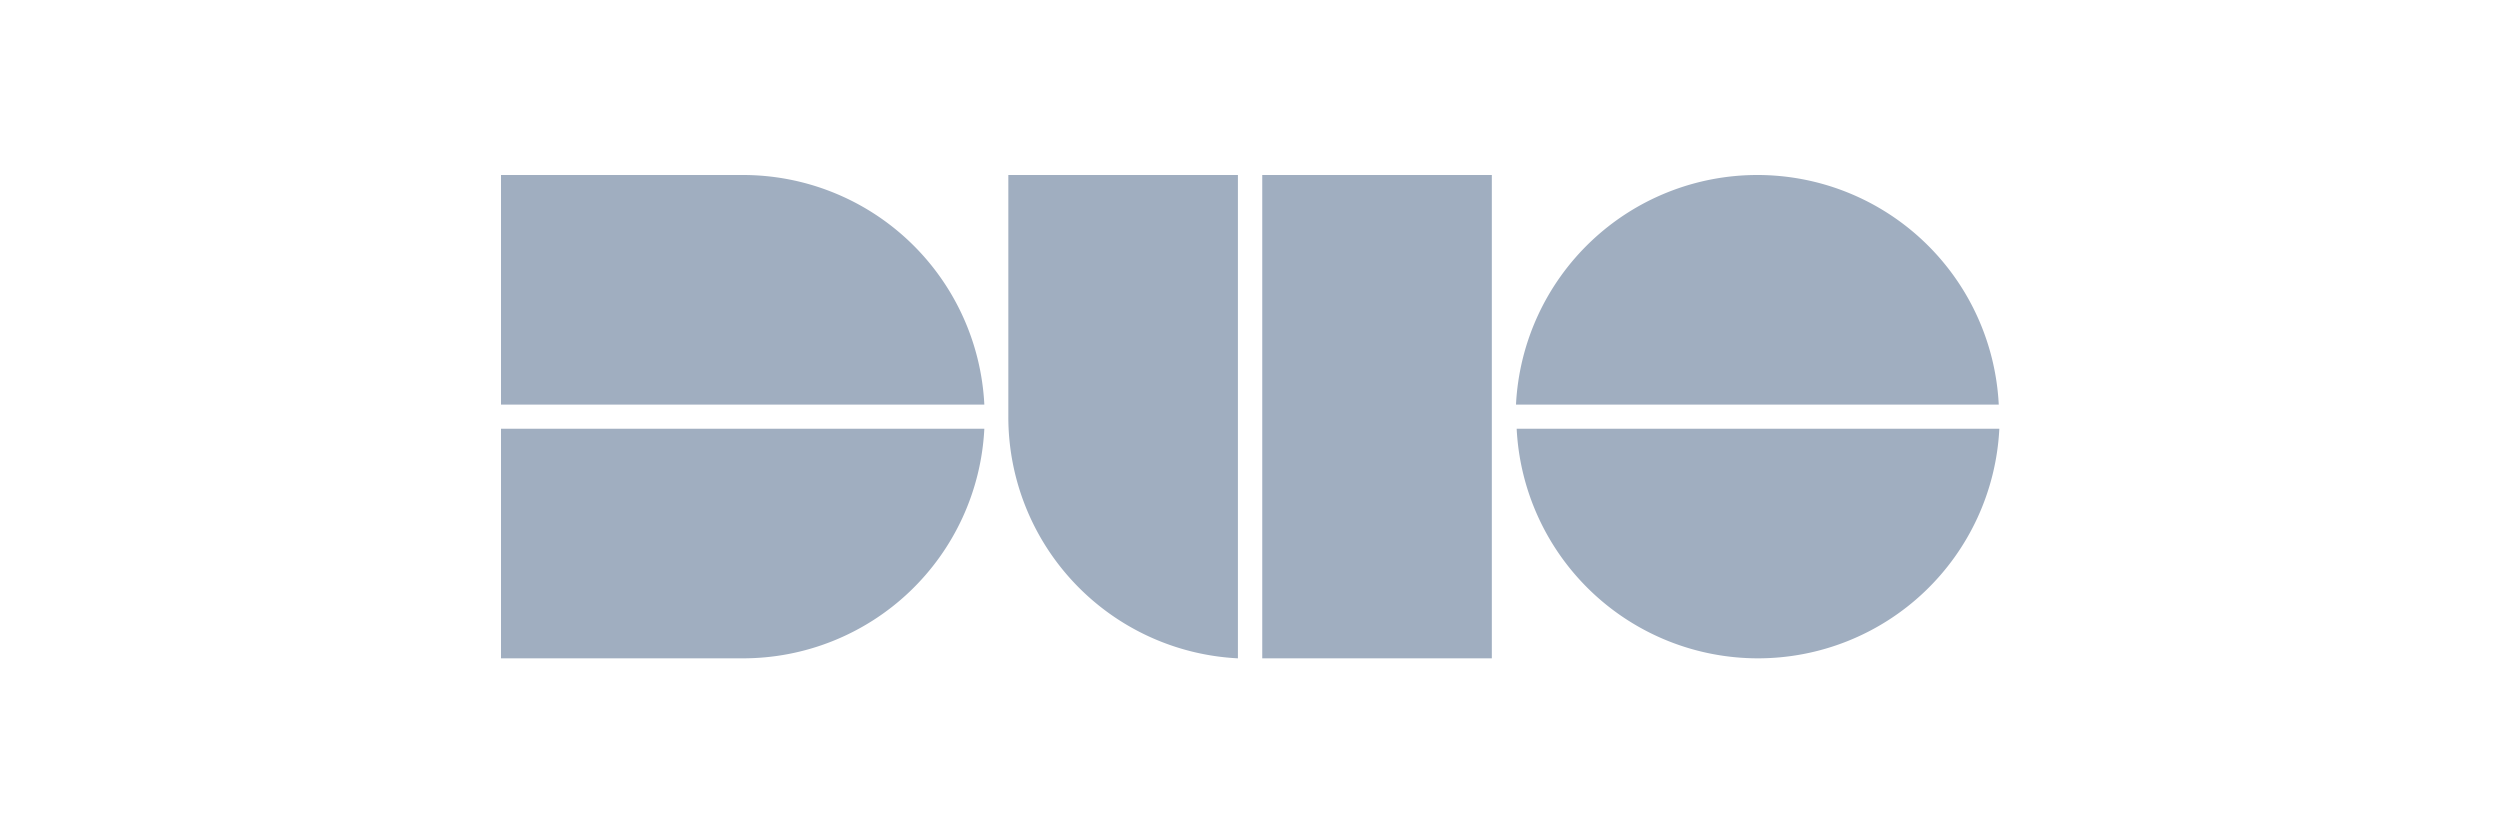
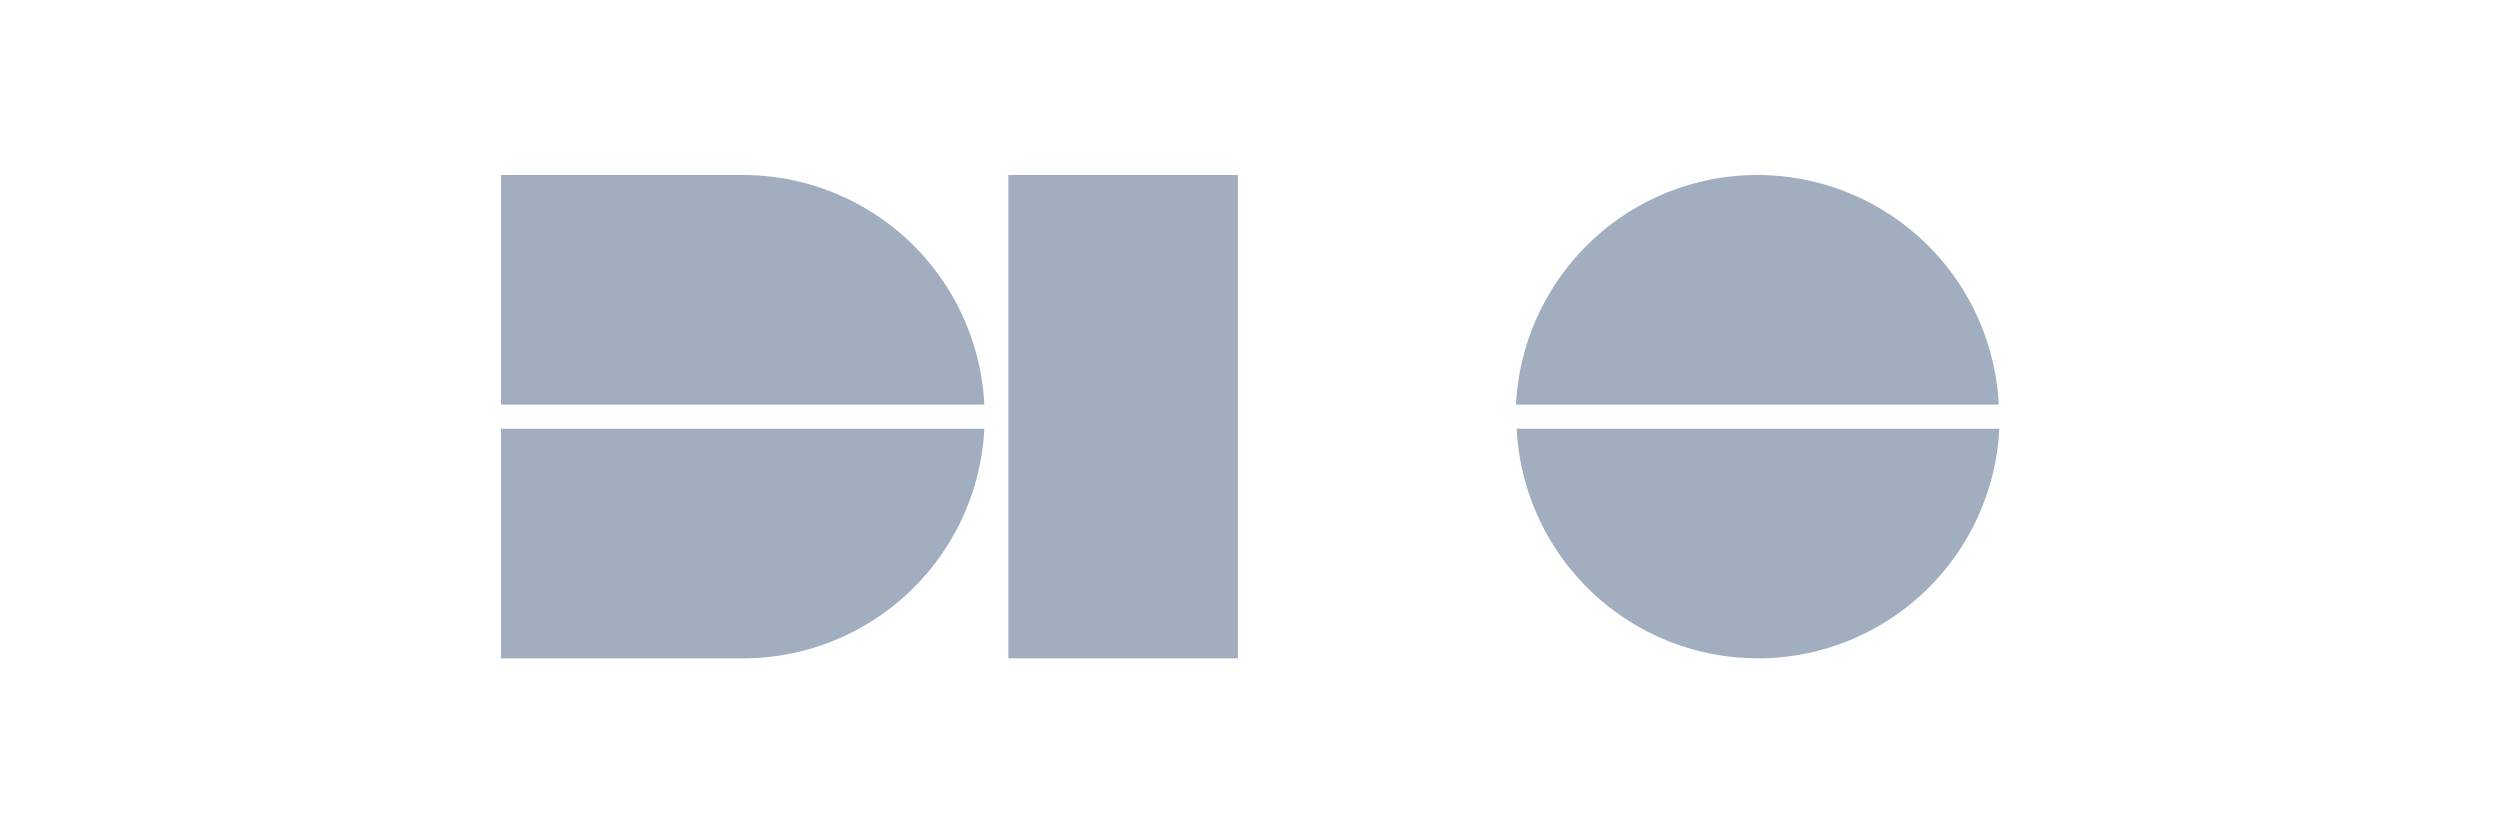
<svg xmlns="http://www.w3.org/2000/svg" viewBox="0 0 300 100" fill="#a0aec0">
-   <path d="M60.12 79h29a29 29 0 0029-27.55h-58zM89.12 21h-29v27.55h58a29 29 0 00-29-27.55zM210.92 21a29 29 0 00-29 27.55h57.93A29 29 0 00210.92 21zM210.92 79a29 29 0 0029-27.55H182A29 29 0 00210.92 79zM121 21v29a29 29 0 0027.55 29V21zM151.47 21v58h27.55V21h-27.55z" />
+   <path d="M60.12 79h29a29 29 0 0029-27.55h-58zM89.12 21h-29v27.55h58a29 29 0 00-29-27.55zM210.92 21a29 29 0 00-29 27.55h57.93A29 29 0 00210.92 21zM210.92 79a29 29 0 0029-27.55H182A29 29 0 00210.92 79zM121 21v29a29 29 0 0027.55 29V21zv58h27.55V21h-27.55z" />
</svg>